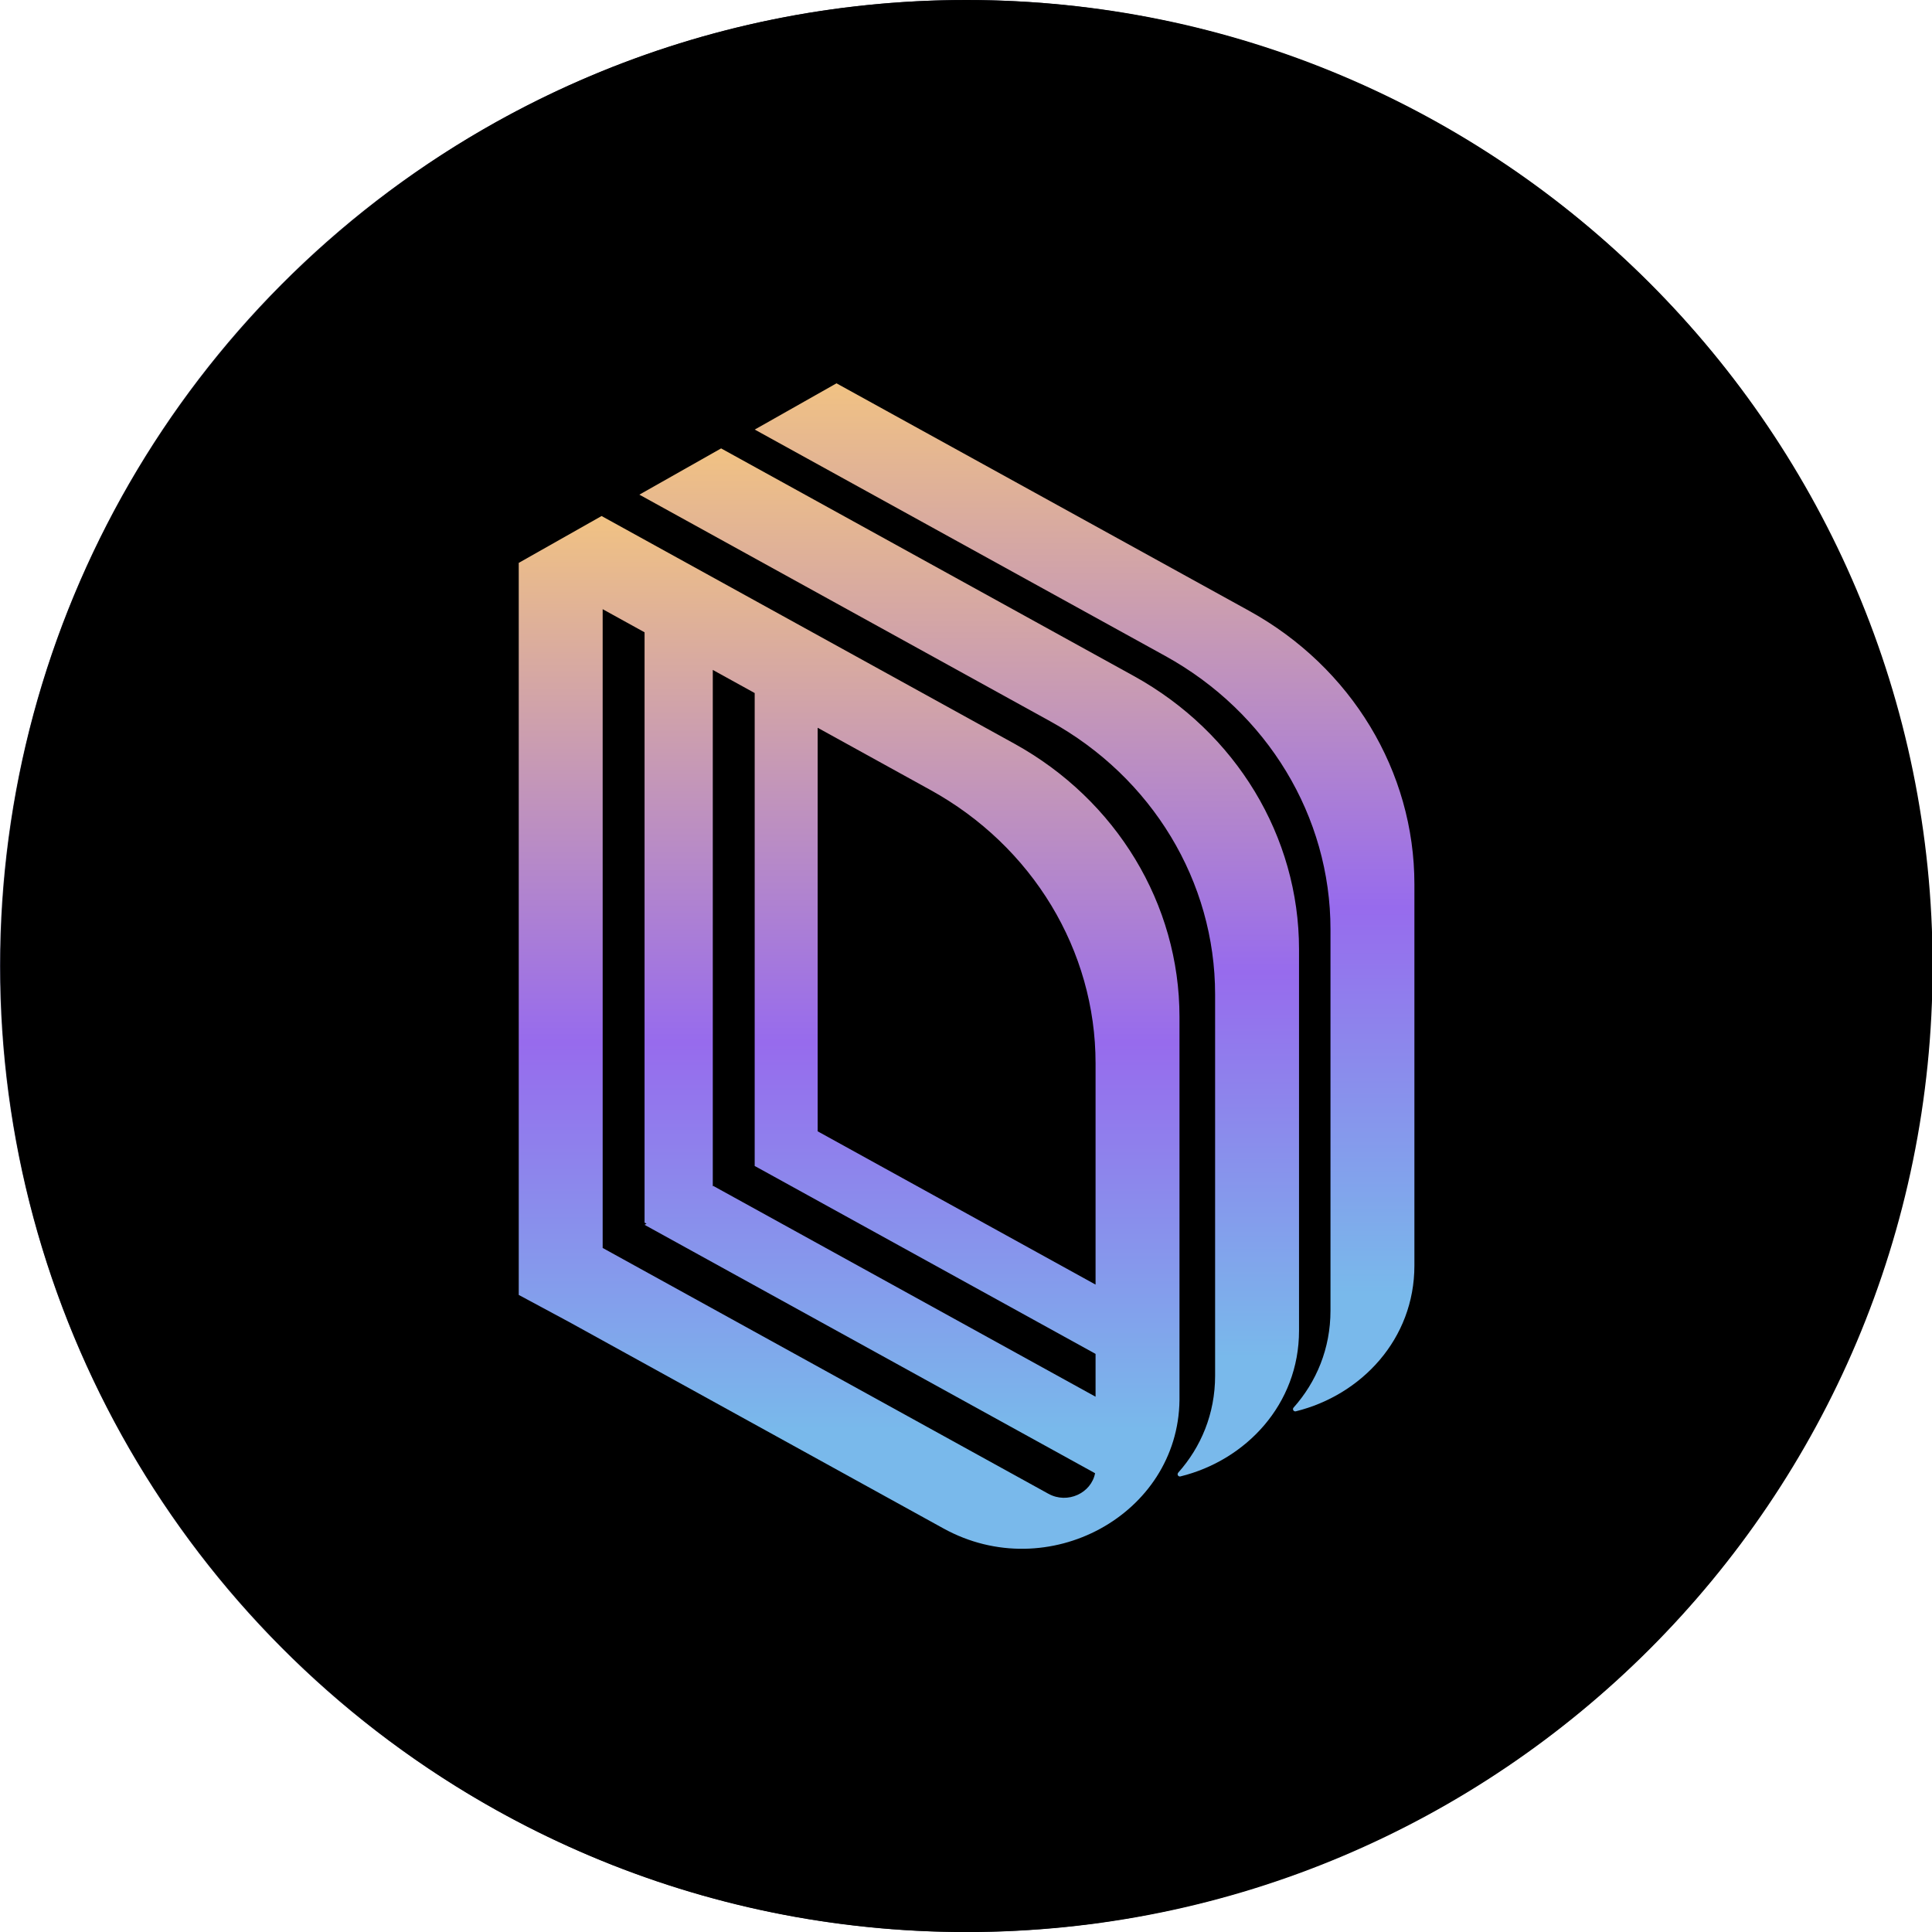
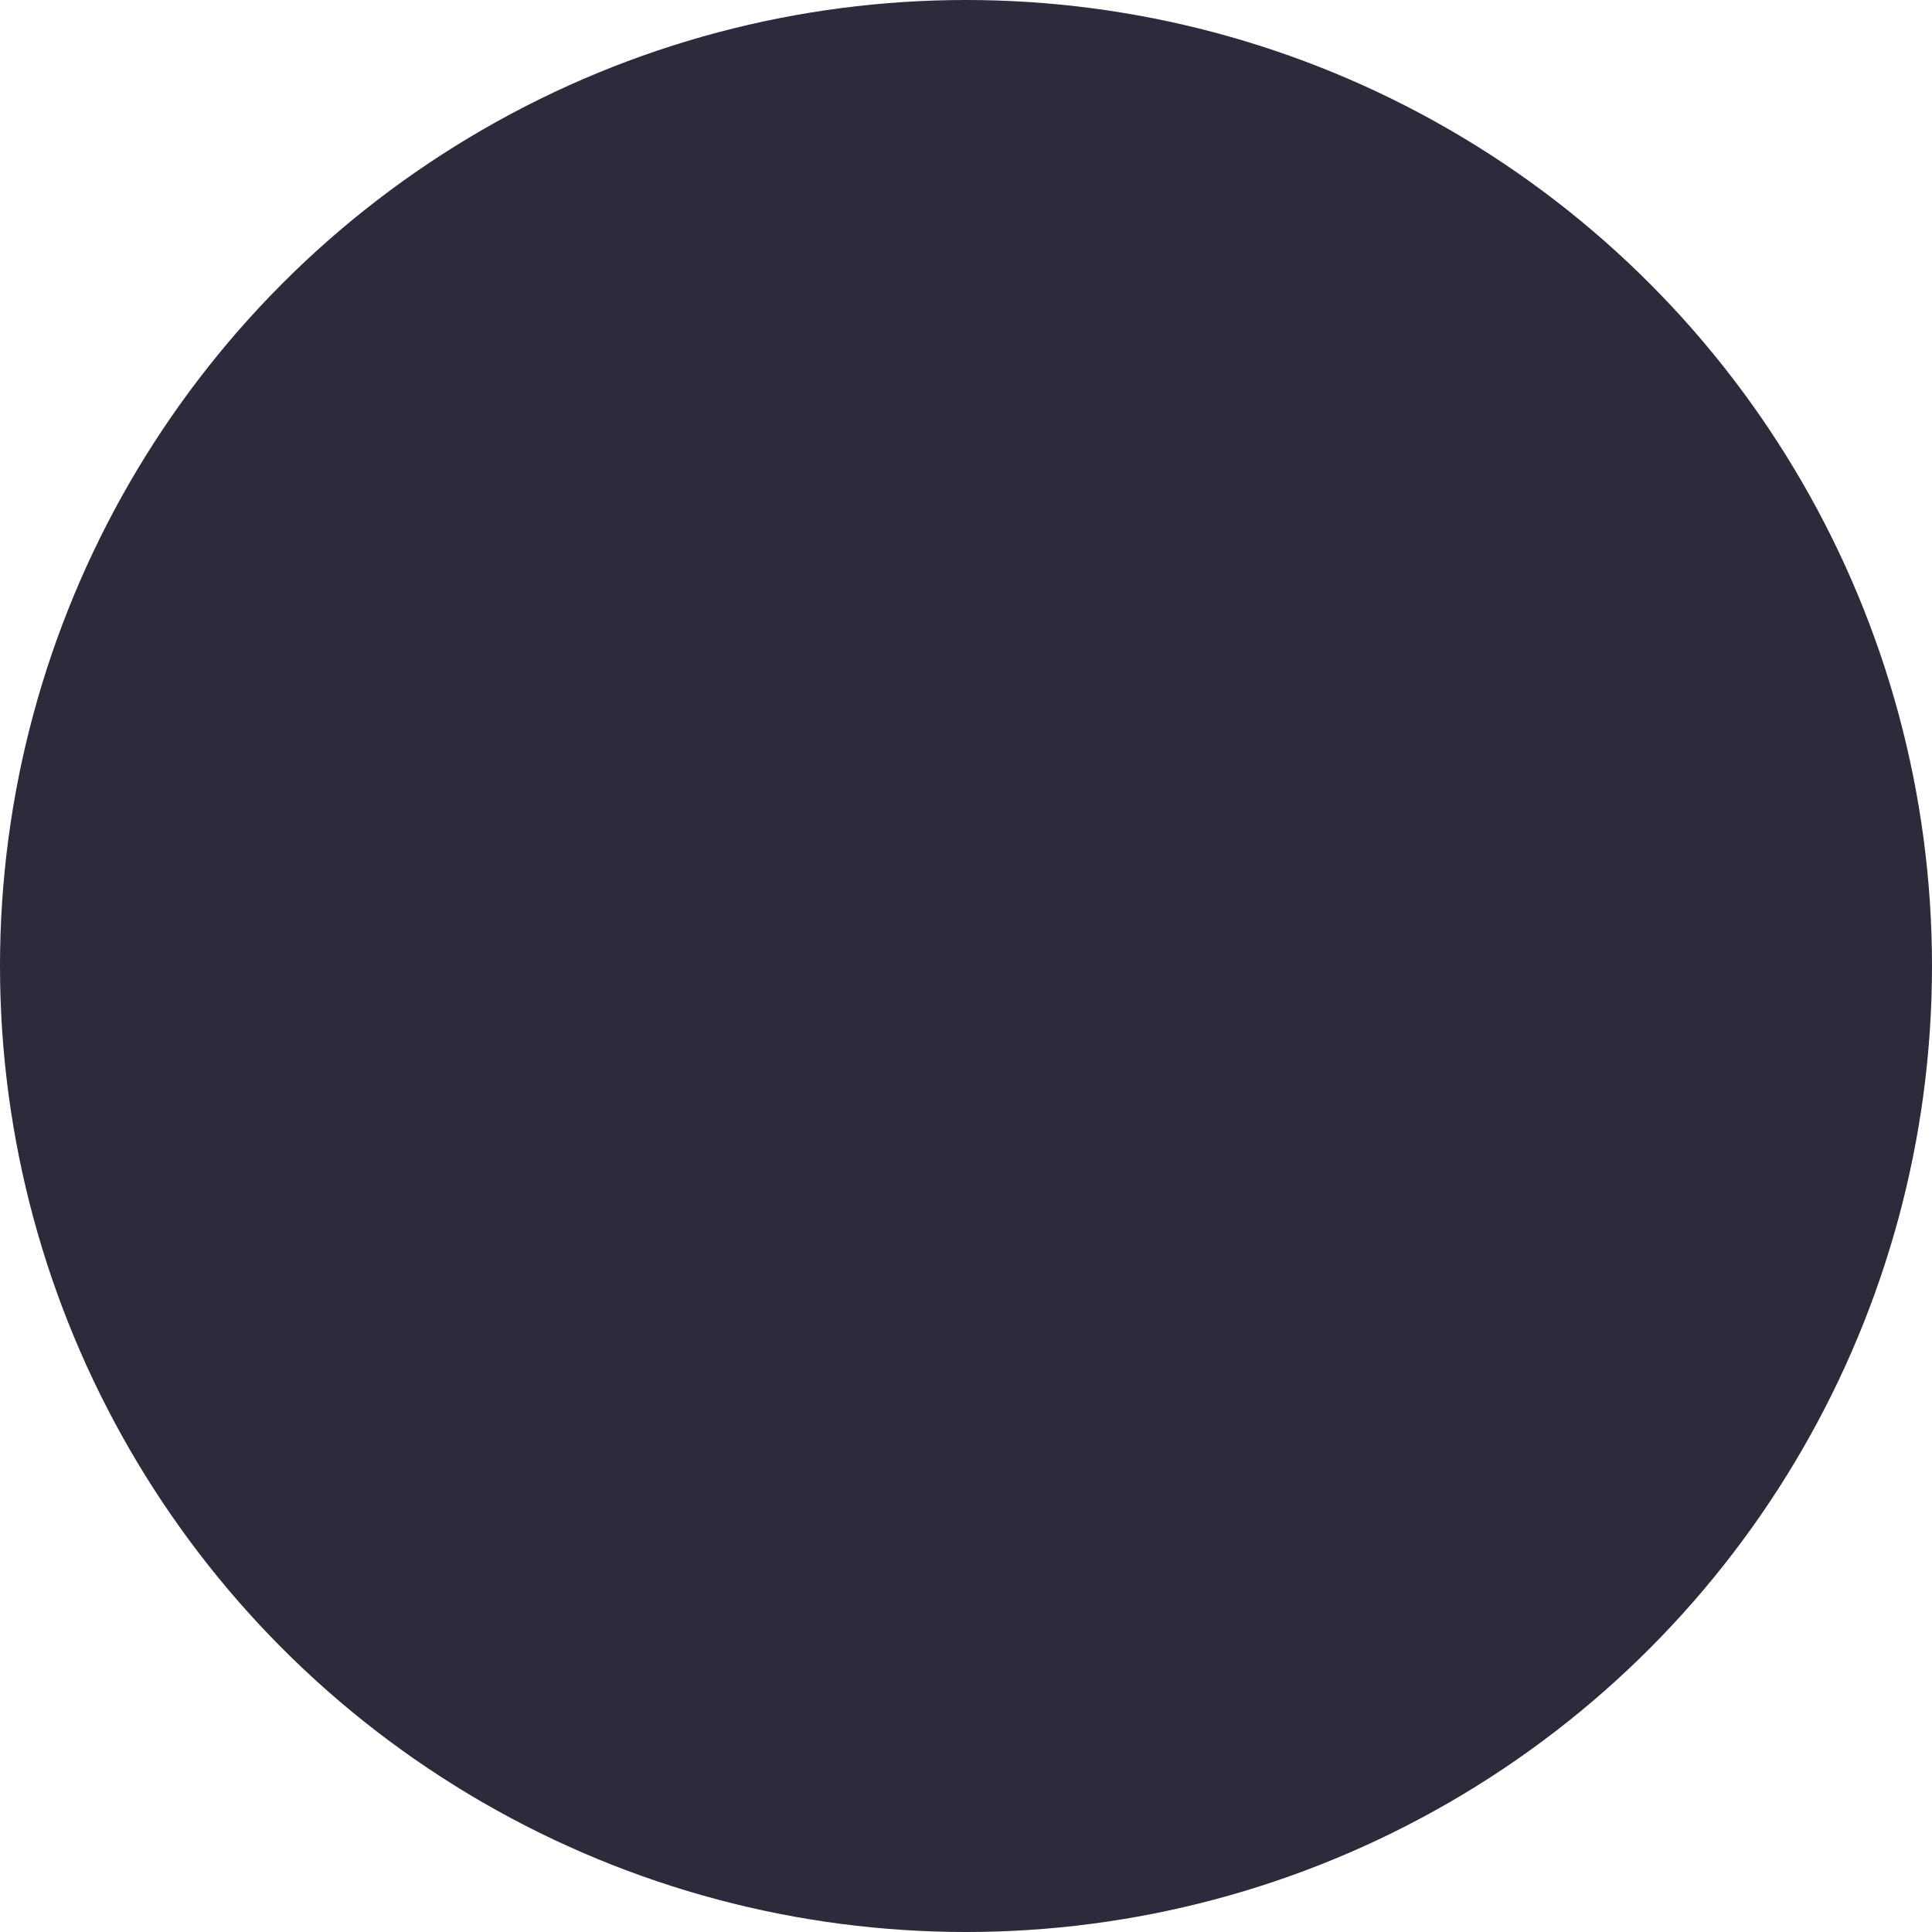
<svg xmlns="http://www.w3.org/2000/svg" width="40" height="40" viewBox="0 0 40 40" fill="none">
  <circle fill="#2B2B3C" cx="20" cy="20" r="20" />
  <g transform="scale(1.25)">
    <g clip-path="url(#clip0_929_93384)">
      <path d="M16.009 32.001C24.846 32.001 32.01 24.837 32.01 16.001C32.01 7.164 24.846 0 16.009 0C7.173 0 0.009 7.164 0.009 16.001C0.009 24.837 7.173 32.001 16.009 32.001Z" fill="black" />
-       <path d="M22.037 21.708C22.037 22.338 21.803 22.89 21.426 23.314C21.422 23.319 21.418 23.325 21.417 23.331C21.411 23.358 21.436 23.382 21.462 23.376C22.549 23.108 23.427 22.18 23.427 20.962V14.645C23.427 12.778 22.384 11.052 20.691 10.118L13.855 6.349L12.501 7.115L19.301 10.865C20.994 11.799 22.037 13.524 22.037 15.392V21.708Z" fill="url(#paint0_linear_929_93384)" />
-       <path d="M20.126 22.787V16.47C20.126 14.603 19.084 12.877 17.39 11.944L10.59 8.193L11.944 7.427L18.78 11.197C20.473 12.131 21.516 13.856 21.516 15.723V22.04C21.516 23.259 20.638 24.187 19.552 24.454C19.525 24.461 19.5 24.437 19.506 24.41C19.508 24.403 19.511 24.397 19.515 24.392C19.892 23.969 20.126 23.417 20.126 22.787Z" fill="url(#paint1_linear_929_93384)" />
-       <path fill-rule="evenodd" clip-rule="evenodd" d="M8.592 9.323L9.964 8.547L16.8 12.317C18.493 13.251 19.536 14.976 19.536 16.843V23.191C19.513 25.089 17.355 26.268 15.627 25.316L9.431 21.899L8.592 21.448V9.323ZM18.146 17.61V21.277L13.543 18.738V12.054L15.41 13.084C17.103 14.017 18.146 15.743 18.146 17.61ZM11.806 11.096L12.5 11.479V19.313L12.573 19.352L18.146 22.425V23.134L11.815 19.643L11.806 19.648V11.096ZM10.676 10.473V20.25L10.709 20.268L10.676 20.287L18.138 24.401C18.075 24.729 17.683 24.917 17.364 24.741L9.982 20.67V10.09L10.676 10.473Z" fill="url(#paint2_linear_929_93384)" />
    </g>
    <defs>
      <linearGradient id="paint0_linear_929_93384" x1="17.964" y1="6.349" x2="17.964" y2="23.377" gradientUnits="userSpaceOnUse">
        <stop stop-color="#F1C283" />
        <stop offset="0.51" stop-color="#976BED" />
        <stop offset="0.885" stop-color="#79B9EB" />
      </linearGradient>
      <linearGradient id="paint1_linear_929_93384" x1="16.053" y1="7.427" x2="16.053" y2="24.455" gradientUnits="userSpaceOnUse">
        <stop stop-color="#F1C283" />
        <stop offset="0.51" stop-color="#976BED" />
        <stop offset="0.885" stop-color="#79B9EB" />
      </linearGradient>
      <linearGradient id="paint2_linear_929_93384" x1="14.064" y1="8.547" x2="14.064" y2="25.653" gradientUnits="userSpaceOnUse">
        <stop stop-color="#F1C283" />
        <stop offset="0.51" stop-color="#976BED" />
        <stop offset="0.885" stop-color="#79B9EB" />
      </linearGradient>
      <clipPath id="clip0_929_93384">
-         <rect width="32.001" height="32.001" fill="white" transform="translate(0.009)" />
-       </clipPath>
+         </clipPath>
    </defs>
  </g>
</svg>